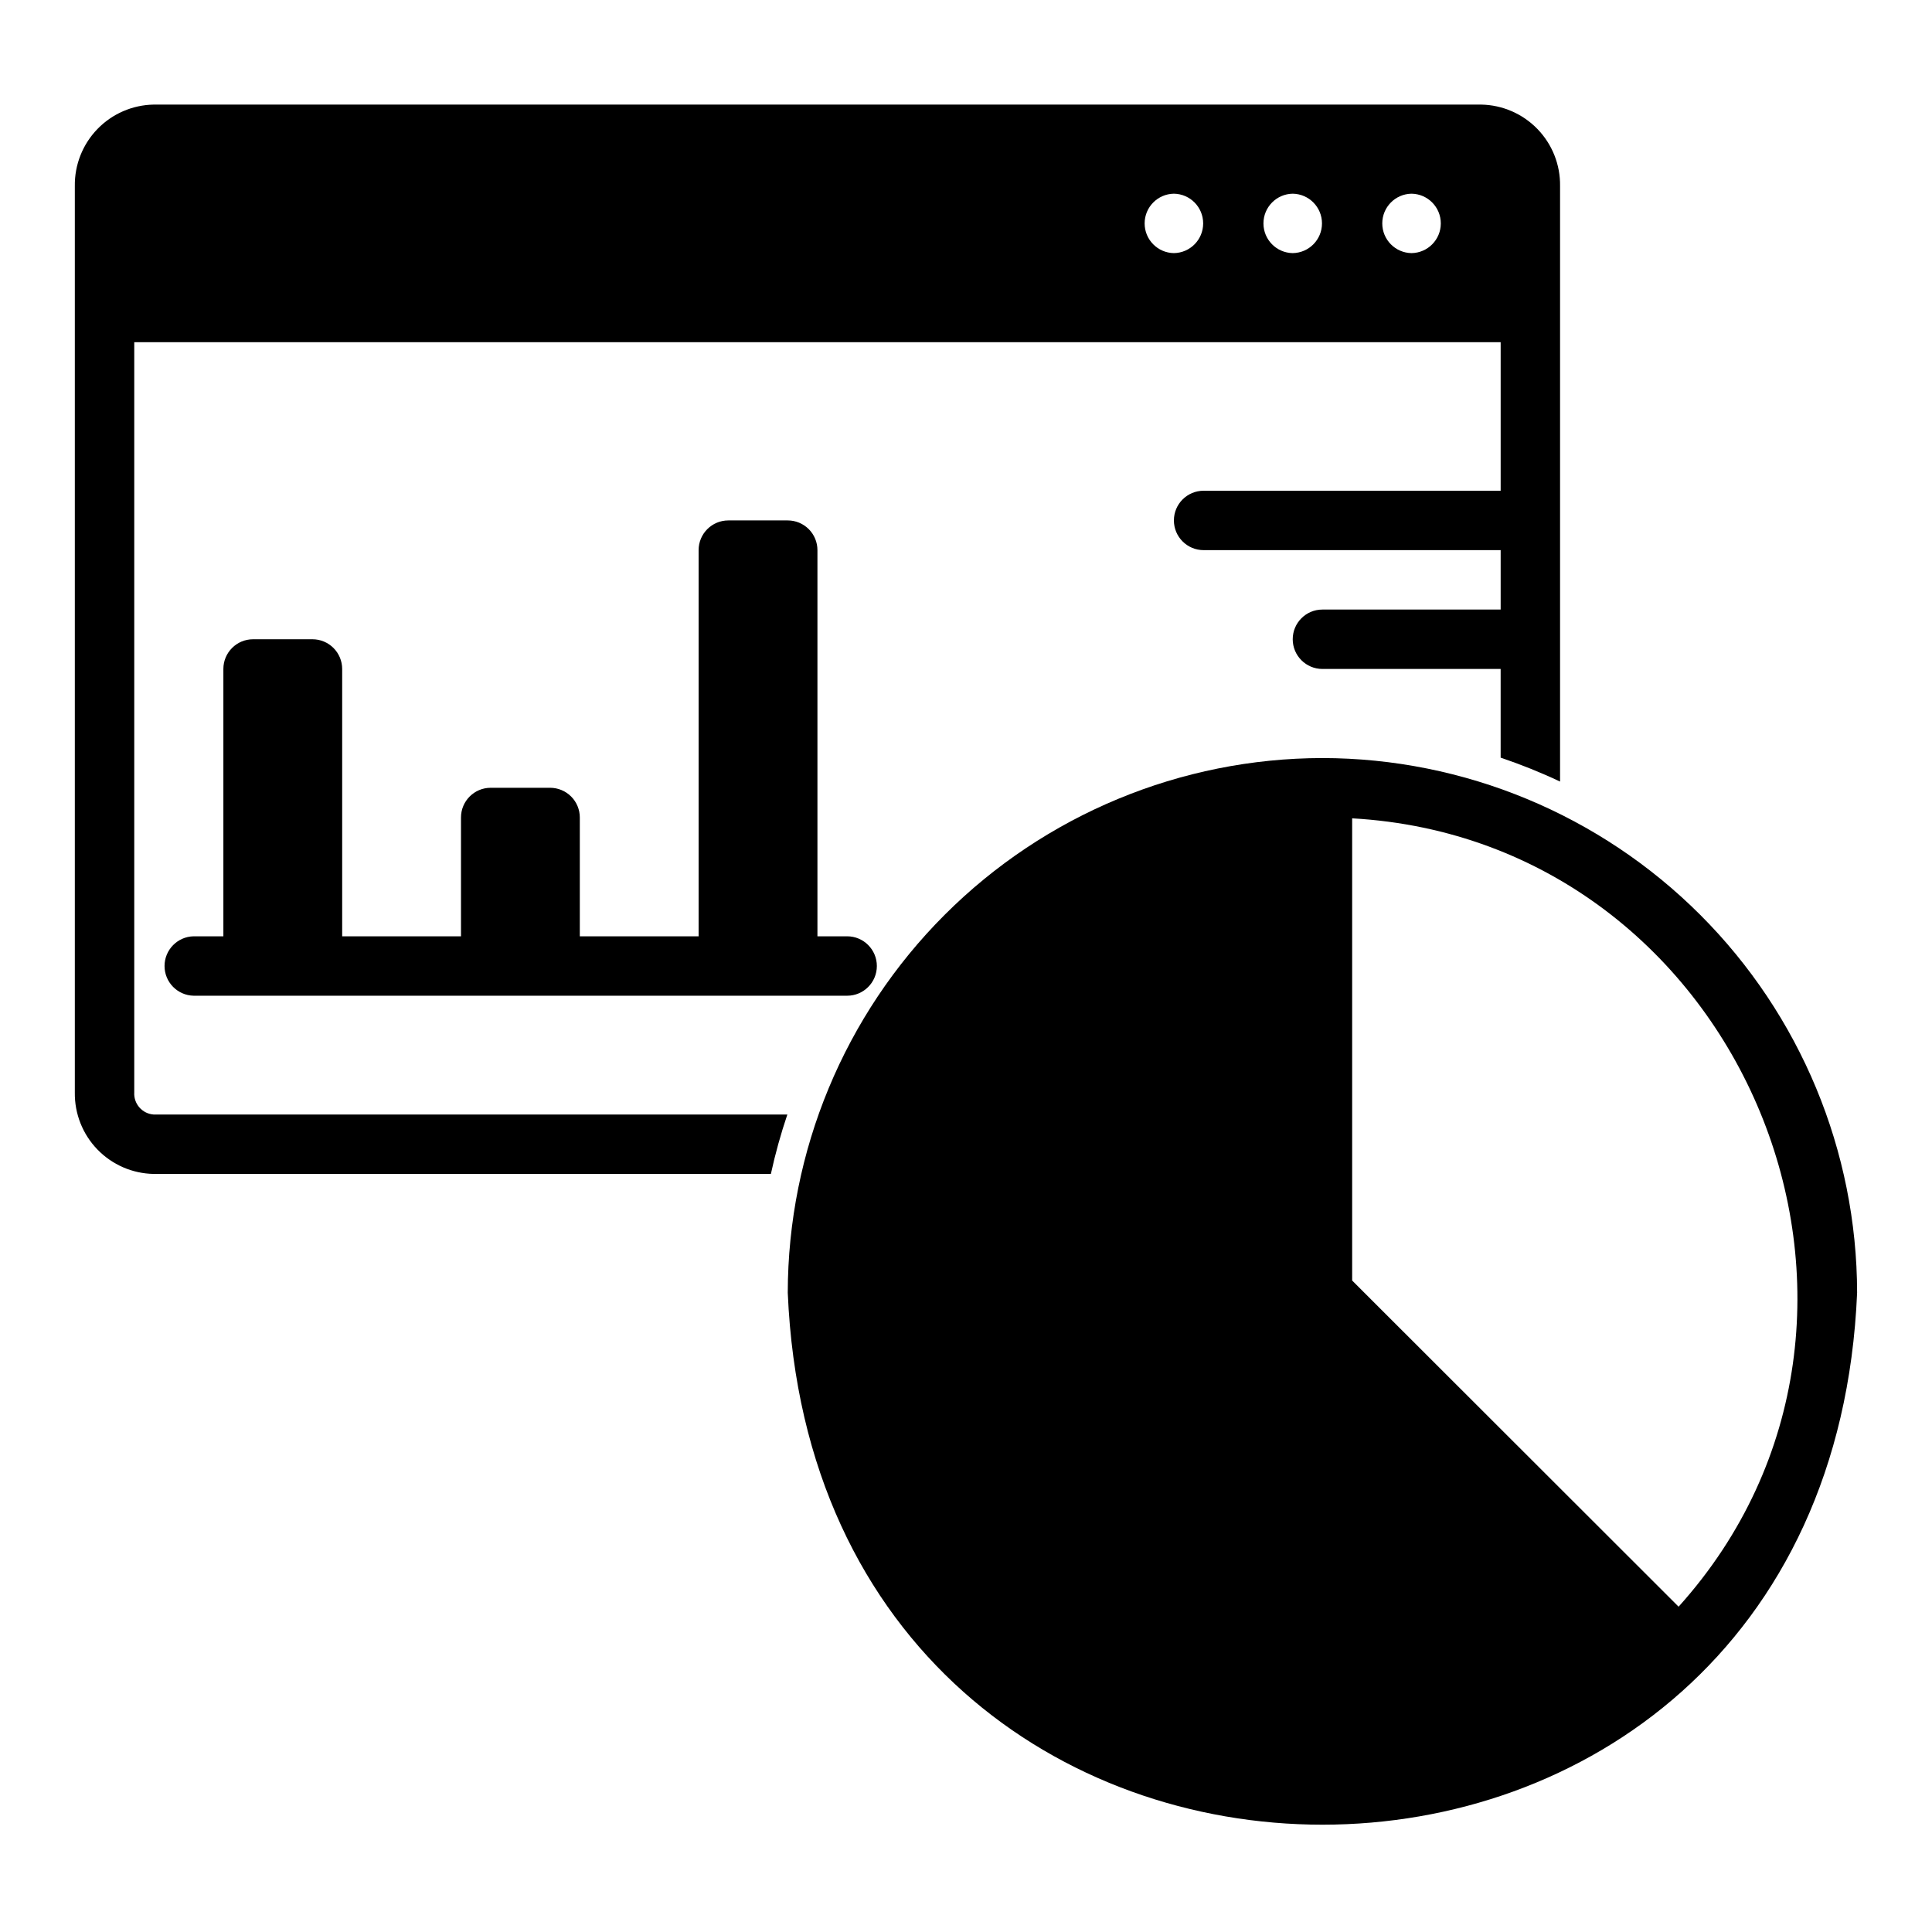
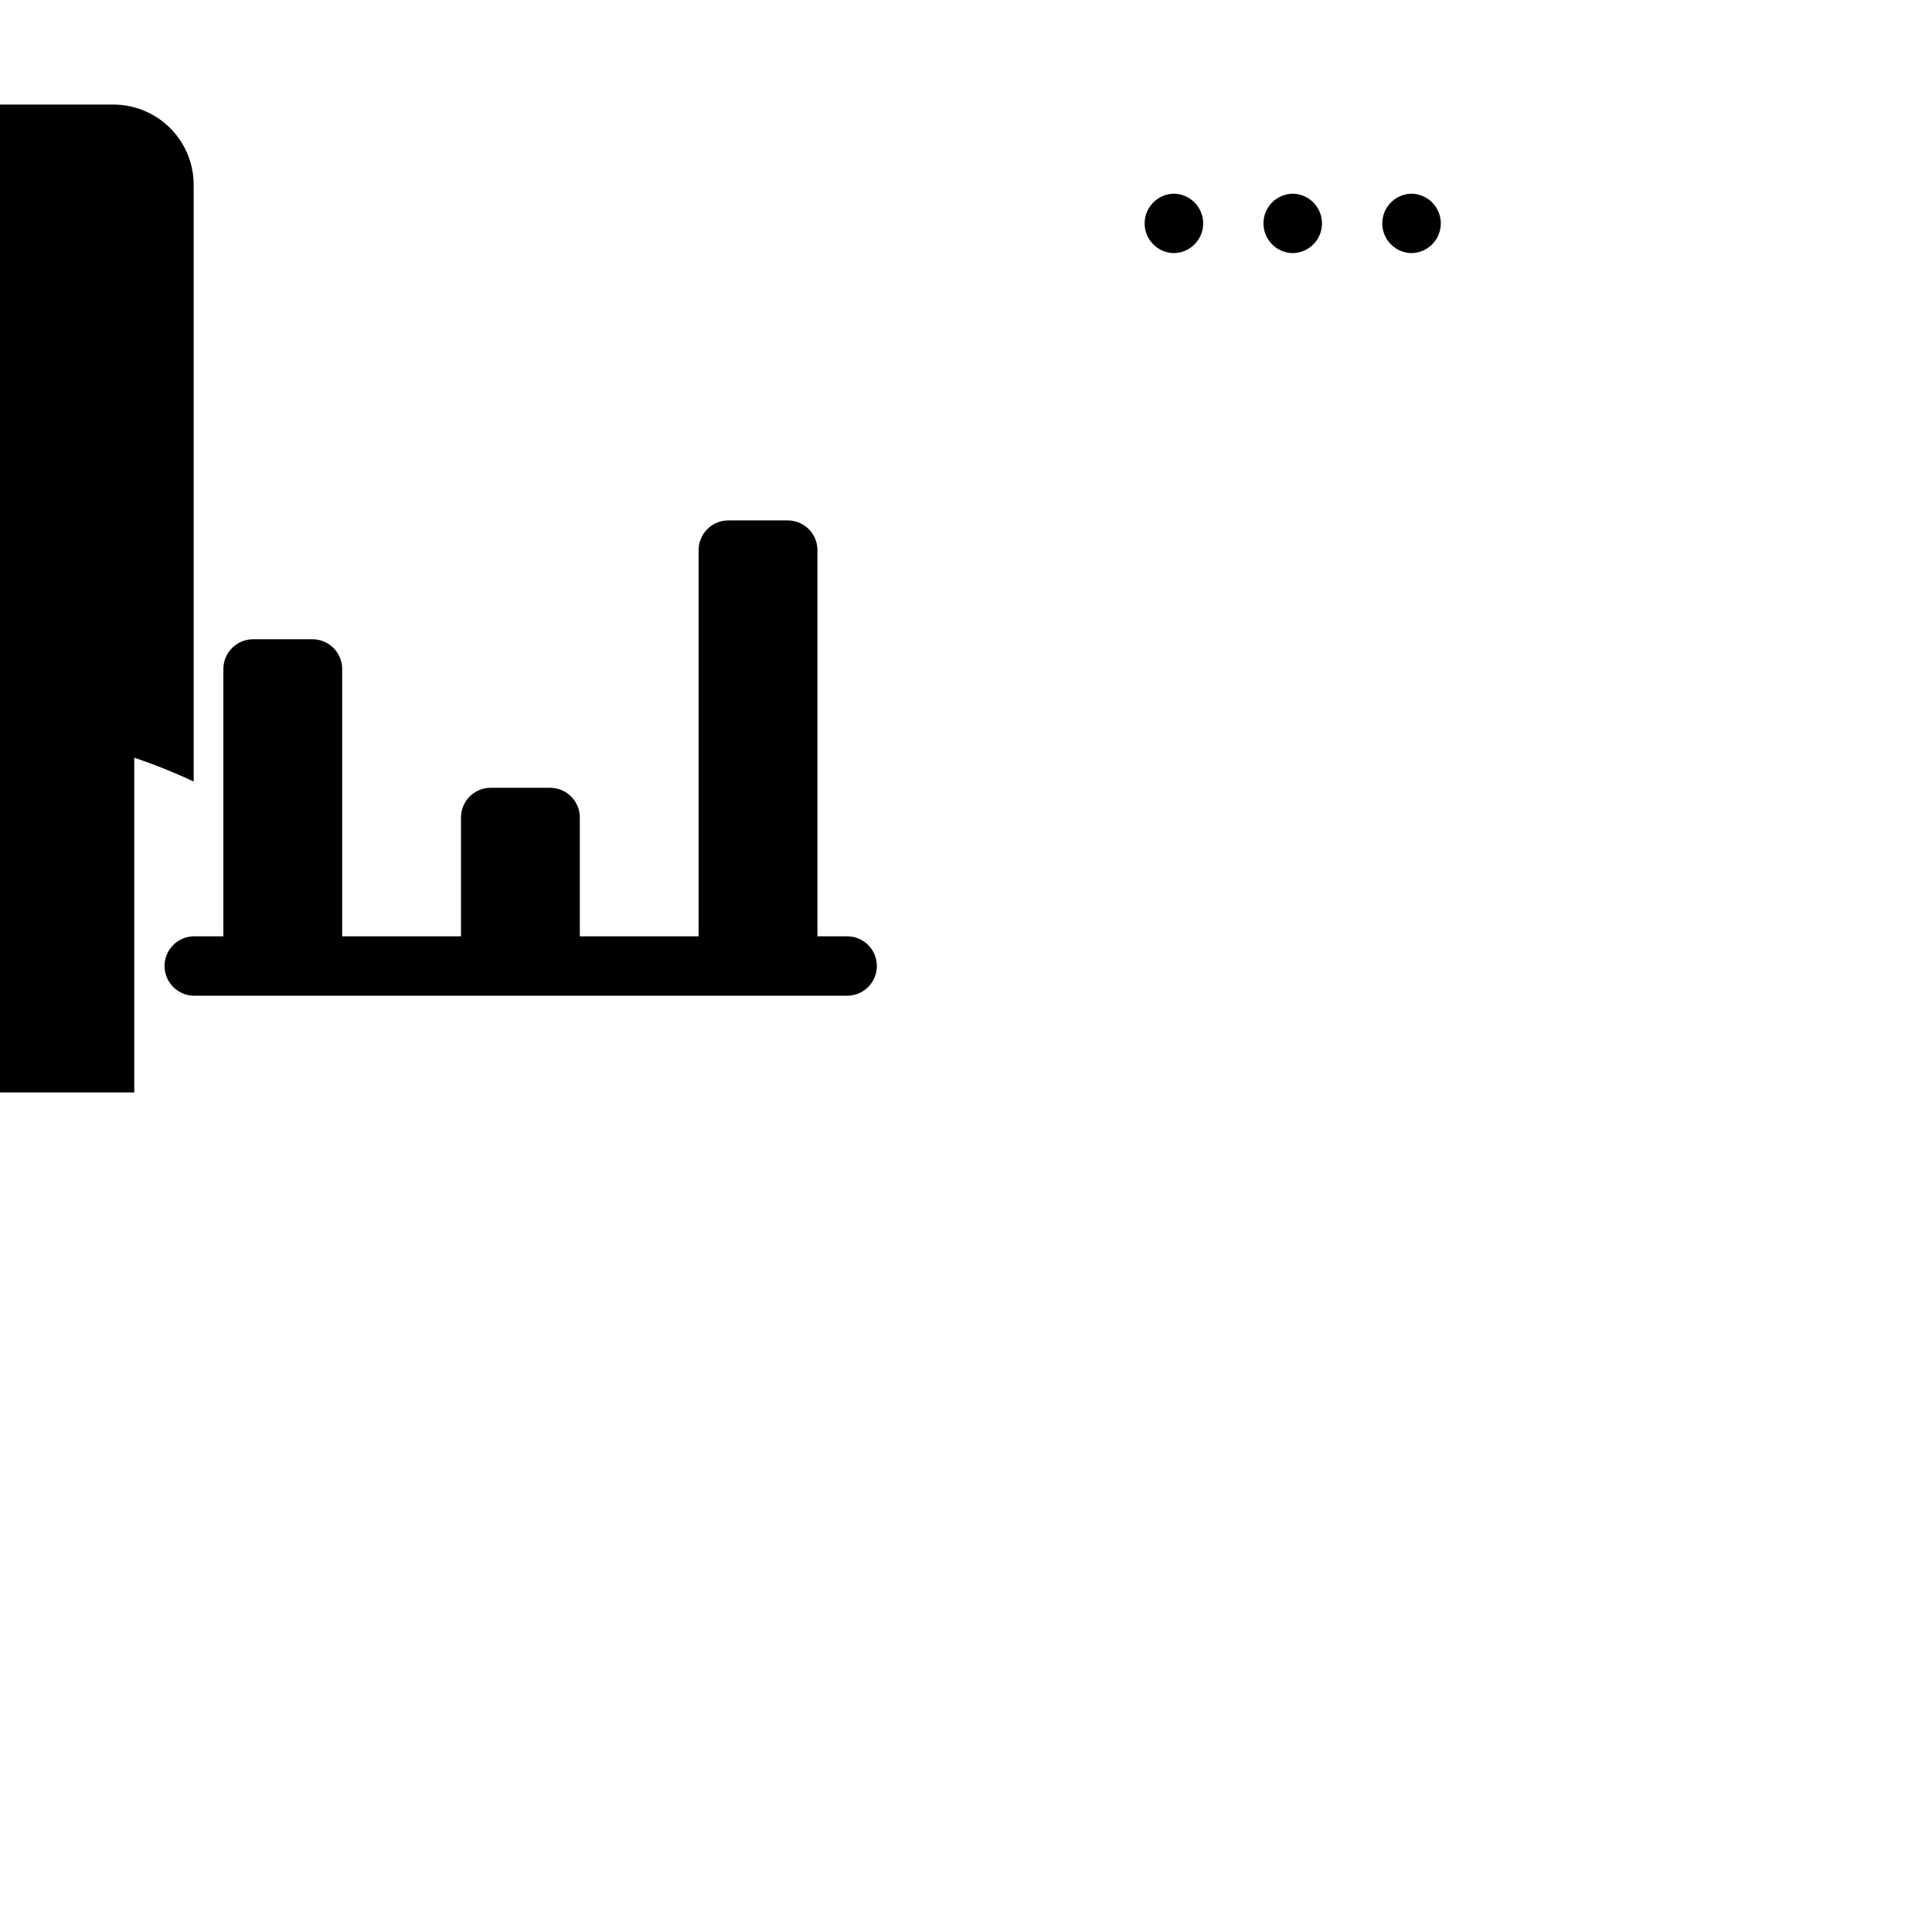
<svg xmlns="http://www.w3.org/2000/svg" fill="#000000" width="800px" height="800px" version="1.1" viewBox="144 144 512 512">
  <g>
-     <path d="m494.46 344.89c-37.562 0.055-73.57 15.004-100.13 41.562-26.562 26.562-41.508 62.57-41.566 100.13 7.938 188 275.48 187.95 283.39 0-0.059-37.562-15.004-73.57-41.566-100.13-26.559-26.559-62.566-41.508-100.13-41.562zm94.387 224.9-86.512-86.434v-122.49c103.68 5.859 155.73 132.03 86.512 208.92z" />
    <path d="m226.81 313.41h-15.742c-4.348 0-7.871 3.523-7.871 7.871v70.848h-7.875c-4.285 0.086-7.715 3.586-7.715 7.875 0 4.285 3.43 7.785 7.719 7.871h173.18c4.348 0 7.871-3.523 7.871-7.871s-3.523-7.875-7.871-7.875h-7.875v-102.34c0-2.086-0.828-4.09-2.305-5.566-1.477-1.477-3.477-2.305-5.566-2.305h-15.742c-4.348 0-7.875 3.523-7.875 7.871v102.34h-31.484v-31.488c0-2.086-0.832-4.09-2.309-5.566-1.477-1.473-3.477-2.305-5.566-2.305h-15.742c-4.348 0-7.871 3.523-7.871 7.871v31.488h-31.488v-70.848c0-2.086-0.832-4.09-2.309-5.566-1.477-1.477-3.477-2.305-5.566-2.305z" />
-     <path d="m179.58 433.51v-198.82h362.11v39.359h-78.719c-4.348 0-7.875 3.523-7.875 7.871 0 4.348 3.527 7.871 7.875 7.871h78.719v15.742l-47.234 0.004c-4.348 0-7.871 3.523-7.871 7.871s3.523 7.871 7.871 7.871h47.23v23.508h0.004c5.363 1.809 10.621 3.922 15.742 6.332v-157.81c0.086-5.633-2.066-11.07-5.988-15.117-3.918-4.047-9.281-6.379-14.914-6.477h-351.8c-5.633 0.098-10.996 2.426-14.914 6.477-3.918 4.047-6.07 9.484-5.988 15.117v240.2c-0.082 5.633 2.07 11.07 5.988 15.117 3.918 4.051 9.281 6.379 14.914 6.477h163.56c1.16-5.324 2.617-10.578 4.363-15.742h-167.92c-3.031-0.207-5.332-2.816-5.156-5.852zm338.49-238.18c4.305 0.066 7.758 3.57 7.758 7.875 0 4.301-3.453 7.809-7.758 7.871-4.301-0.062-7.754-3.57-7.754-7.871 0-4.305 3.453-7.809 7.754-7.875zm-31.488 0c4.305 0.066 7.758 3.57 7.758 7.875 0 4.301-3.453 7.809-7.758 7.871-4.301-0.062-7.754-3.57-7.754-7.871 0-4.305 3.453-7.809 7.754-7.875zm-31.488 0c4.305 0.066 7.758 3.57 7.758 7.875 0 4.301-3.453 7.809-7.758 7.871-4.301-0.062-7.754-3.57-7.754-7.871 0-4.305 3.453-7.809 7.754-7.875z" />
+     <path d="m179.58 433.51v-198.82v39.359h-78.719c-4.348 0-7.875 3.523-7.875 7.871 0 4.348 3.527 7.871 7.875 7.871h78.719v15.742l-47.234 0.004c-4.348 0-7.871 3.523-7.871 7.871s3.523 7.871 7.871 7.871h47.23v23.508h0.004c5.363 1.809 10.621 3.922 15.742 6.332v-157.81c0.086-5.633-2.066-11.07-5.988-15.117-3.918-4.047-9.281-6.379-14.914-6.477h-351.8c-5.633 0.098-10.996 2.426-14.914 6.477-3.918 4.047-6.07 9.484-5.988 15.117v240.2c-0.082 5.633 2.07 11.07 5.988 15.117 3.918 4.051 9.281 6.379 14.914 6.477h163.56c1.16-5.324 2.617-10.578 4.363-15.742h-167.92c-3.031-0.207-5.332-2.816-5.156-5.852zm338.49-238.18c4.305 0.066 7.758 3.57 7.758 7.875 0 4.301-3.453 7.809-7.758 7.871-4.301-0.062-7.754-3.57-7.754-7.871 0-4.305 3.453-7.809 7.754-7.875zm-31.488 0c4.305 0.066 7.758 3.57 7.758 7.875 0 4.301-3.453 7.809-7.758 7.871-4.301-0.062-7.754-3.57-7.754-7.871 0-4.305 3.453-7.809 7.754-7.875zm-31.488 0c4.305 0.066 7.758 3.57 7.758 7.875 0 4.301-3.453 7.809-7.758 7.871-4.301-0.062-7.754-3.57-7.754-7.871 0-4.305 3.453-7.809 7.754-7.875z" />
  </g>
</svg>